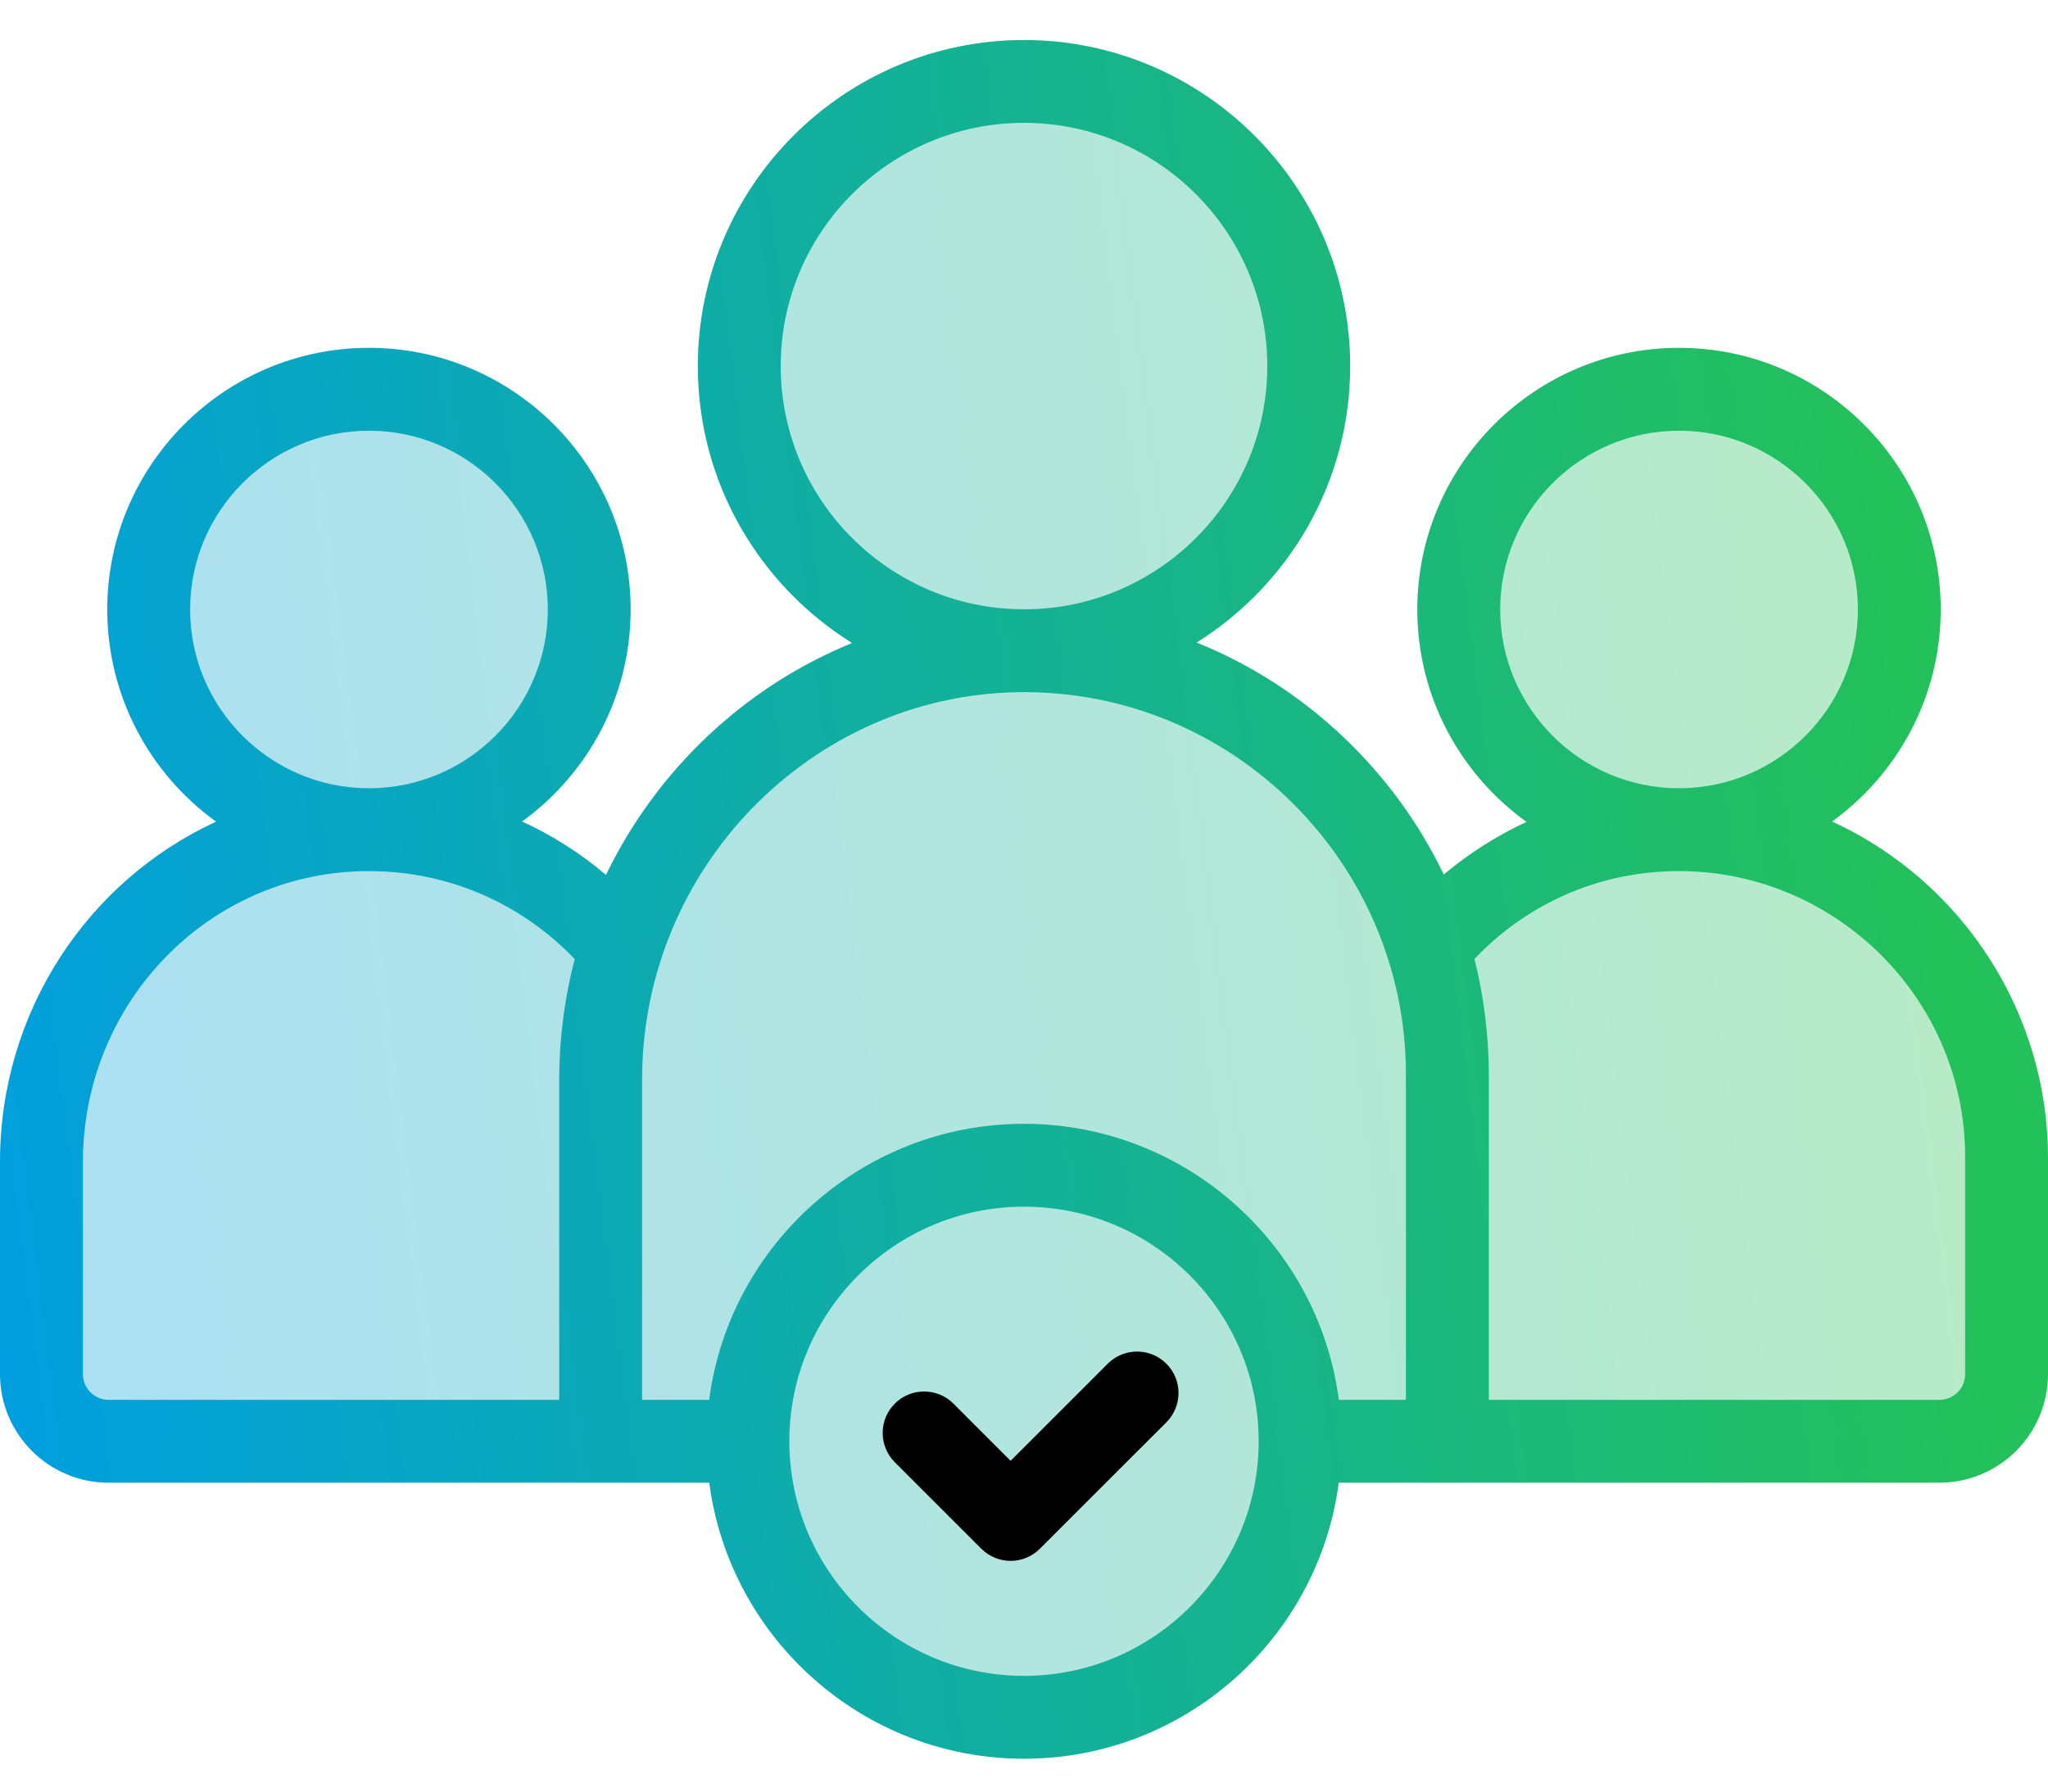
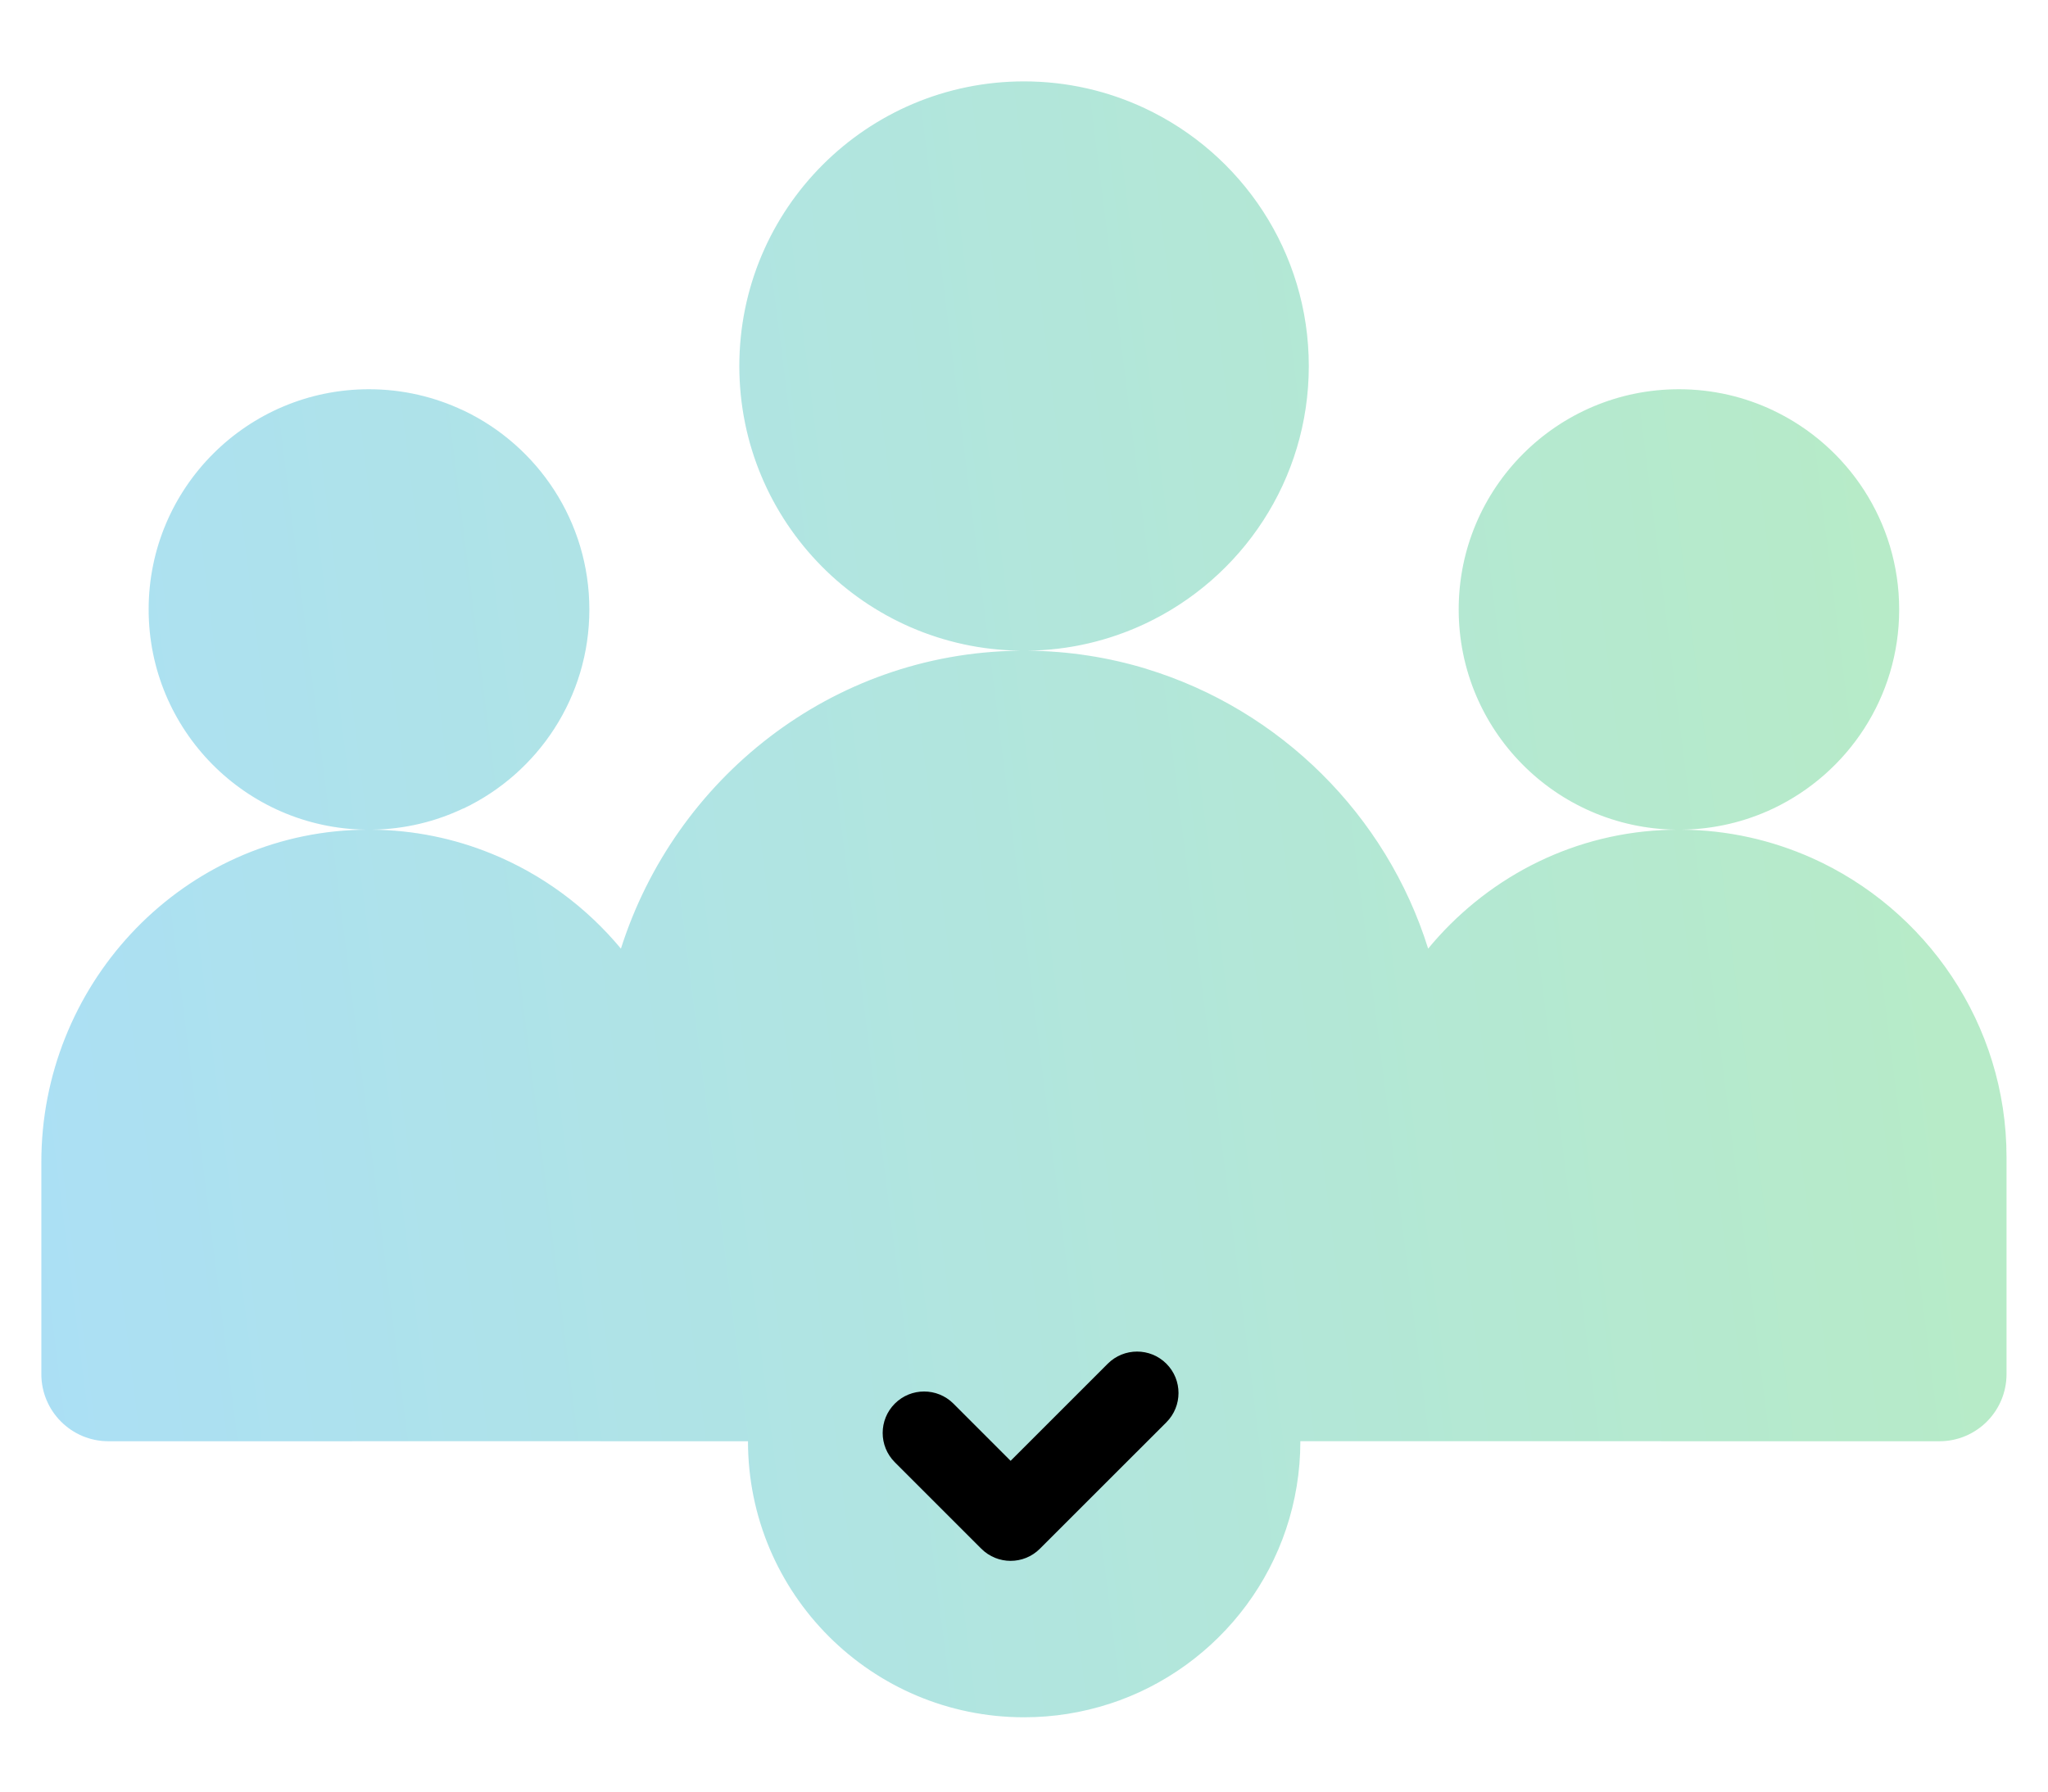
<svg xmlns="http://www.w3.org/2000/svg" width="48" height="42" viewBox="0 0 48 42" fill="none">
  <path opacity="0.33" fill-rule="evenodd" clip-rule="evenodd" d="M26.826 2.536L26.827 2.536C25.969 2.134 25.012 1.908 24.001 1.908C20.316 1.908 17.328 4.896 17.328 8.581C17.328 12.24 20.272 15.211 23.921 15.254L23.866 15.255C19.484 15.314 15.819 18.255 14.553 22.239L14.552 22.238C13.744 21.265 12.702 20.493 11.514 20.01H11.513C10.646 19.657 9.702 19.459 8.715 19.45C9.482 19.44 10.208 19.262 10.86 18.952L10.864 18.953C12.607 18.124 13.813 16.347 13.813 14.288C13.813 12.229 12.607 10.452 10.864 9.623H10.859L10.86 9.623C10.189 9.304 9.439 9.125 8.647 9.125C5.796 9.125 3.484 11.436 3.484 14.287C3.484 17.115 5.758 19.412 8.577 19.45C8.466 19.451 8.354 19.454 8.243 19.46C4.145 19.672 0.969 23.136 0.969 27.239V32.213C0.969 33.082 1.673 33.787 2.542 33.787H8.273L8.25 33.786H14.076L14.078 33.785V33.787H17.531C17.531 33.787 17.531 33.787 17.531 33.787C17.531 37.361 20.428 40.258 24.002 40.258C24.697 40.258 25.366 40.148 25.994 39.945L25.993 39.945L25.997 39.945C28.596 39.105 30.477 36.666 30.477 33.787C30.477 33.787 30.477 33.787 30.477 33.786H33.919V33.786L33.92 33.786H38.928L38.928 33.787H45.455C46.324 33.787 47.028 33.082 47.028 32.213V27.126C47.028 24.005 45.141 21.304 42.451 20.107H42.449L42.45 20.107C41.52 19.694 40.495 19.459 39.419 19.45C40.185 19.439 40.911 19.262 41.562 18.953L41.562 18.953C43.306 18.124 44.512 16.347 44.512 14.288C44.512 12.229 43.306 10.452 41.562 9.623L41.563 9.623C40.892 9.304 40.142 9.125 39.35 9.125C36.499 9.125 34.188 11.436 34.188 14.287C34.188 17.115 36.461 19.412 39.281 19.45C39.17 19.451 39.059 19.454 38.948 19.46C36.735 19.574 34.793 20.638 33.473 22.237L33.472 22.238C32.496 19.112 30.007 16.638 26.873 15.682L26.874 15.681C25.988 15.411 25.051 15.262 24.081 15.254C25.062 15.243 25.991 15.018 26.827 14.627L26.827 14.627C29.1 13.563 30.675 11.257 30.675 8.582C30.675 5.907 29.1 3.6 26.827 2.536H26.826Z" fill="url(#paint0_linear_259_55)" />
  <path d="M25.963 31.969L23.686 34.246L22.346 32.905C21.966 32.526 21.351 32.526 20.972 32.905C20.593 33.285 20.593 33.9 20.972 34.279L22.999 36.306C23.379 36.686 23.994 36.686 24.373 36.306L27.337 33.343C27.716 32.963 27.716 32.348 27.337 31.969C26.958 31.59 26.343 31.59 25.963 31.969Z" fill="black" />
-   <path d="M13.106 25.307V32.816H10.028C9.492 32.816 9.057 33.251 9.057 33.787C9.057 34.324 9.492 34.759 10.028 34.759H16.623C17.101 38.405 20.226 41.23 24 41.23C27.774 41.23 30.899 38.405 31.377 34.759H45.455C46.858 34.759 48 33.617 48 32.214V27.126C48 23.825 46.068 20.698 42.939 19.259C44.48 18.144 45.486 16.332 45.486 14.288C45.486 10.906 42.734 8.154 39.352 8.154C35.97 8.154 33.218 10.906 33.218 14.288C33.218 16.337 34.23 18.154 35.778 19.268C35.083 19.589 34.43 20.004 33.838 20.501C32.681 18.085 30.61 16.095 28.046 15.063C30.205 13.711 31.645 11.312 31.645 8.582C31.645 4.367 28.215 0.938 24 0.938C19.785 0.938 16.355 4.367 16.355 8.582C16.355 11.319 17.802 13.723 19.97 15.074C17.45 16.1 15.388 18.054 14.203 20.51C13.602 20 12.941 19.581 12.237 19.258C13.777 18.142 14.781 16.331 14.781 14.288C14.781 10.906 12.03 8.154 8.648 8.154C5.265 8.154 2.514 10.906 2.514 14.288C2.514 16.334 3.521 18.147 5.064 19.262C2.066 20.643 0 23.704 0 27.24V32.214C0 33.617 1.142 34.759 2.545 34.759H10.81C11.347 34.759 11.782 34.324 11.782 33.787C11.782 33.251 11.347 32.816 10.81 32.816H2.545C2.213 32.816 1.943 32.546 1.943 32.214V27.24C1.943 23.606 4.733 20.615 8.295 20.43C10.2 20.331 12.078 21.032 13.471 22.484C13.225 23.416 13.106 24.398 13.106 25.307ZM35.161 14.288C35.161 11.977 37.042 10.097 39.353 10.097C41.663 10.097 43.544 11.977 43.544 14.288C43.544 16.593 41.673 18.469 39.37 18.479C39.357 18.479 39.343 18.479 39.33 18.479C37.03 18.467 35.161 16.591 35.161 14.288ZM39 20.43C42.808 20.231 46.058 23.28 46.058 27.126V32.214C46.058 32.546 45.788 32.816 45.456 32.816H34.894V25.177C34.894 24.255 34.766 23.302 34.557 22.481C35.737 21.242 37.297 20.519 39 20.43ZM24 39.287C20.968 39.287 18.5 36.82 18.5 33.787C18.5 30.755 20.968 28.288 24 28.288C27.033 28.288 29.5 30.755 29.5 33.787C29.5 36.82 27.033 39.287 24 39.287ZM18.298 8.582C18.298 5.438 20.856 2.88 24 2.88C27.144 2.88 29.702 5.438 29.702 8.582C29.702 11.721 27.153 14.275 24.016 14.284C24.011 14.284 24.007 14.283 24.002 14.283C23.994 14.283 23.985 14.283 23.977 14.283C20.844 14.271 18.298 11.718 18.298 8.582ZM15.049 25.307C15.049 20.335 19.038 16.292 23.879 16.227C28.907 16.159 32.951 20.258 32.951 25.177V32.816H31.379C30.9 29.151 27.749 26.345 24 26.345C20.234 26.345 17.099 29.165 16.621 32.816H15.049L15.049 25.307ZM8.664 18.479C8.656 18.479 8.647 18.479 8.639 18.479C6.332 18.474 4.456 16.596 4.456 14.288C4.456 11.977 6.337 10.097 8.647 10.097C10.958 10.097 12.839 11.977 12.839 14.288C12.839 16.593 10.967 18.47 8.664 18.479Z" fill="url(#paint1_linear_259_55)" />
  <defs>
    <linearGradient id="paint0_linear_259_55" x1="0.969" y1="40.258" x2="46.327" y2="34.553" gradientUnits="userSpaceOnUse">
      <stop stop-color="#009EE2" />
      <stop offset="1" stop-color="#23C159" />
    </linearGradient>
    <linearGradient id="paint1_linear_259_55" x1="0" y1="41.23" x2="47.281" y2="35.331" gradientUnits="userSpaceOnUse">
      <stop stop-color="#009EE2" />
      <stop offset="1" stop-color="#23C159" />
    </linearGradient>
  </defs>
</svg>